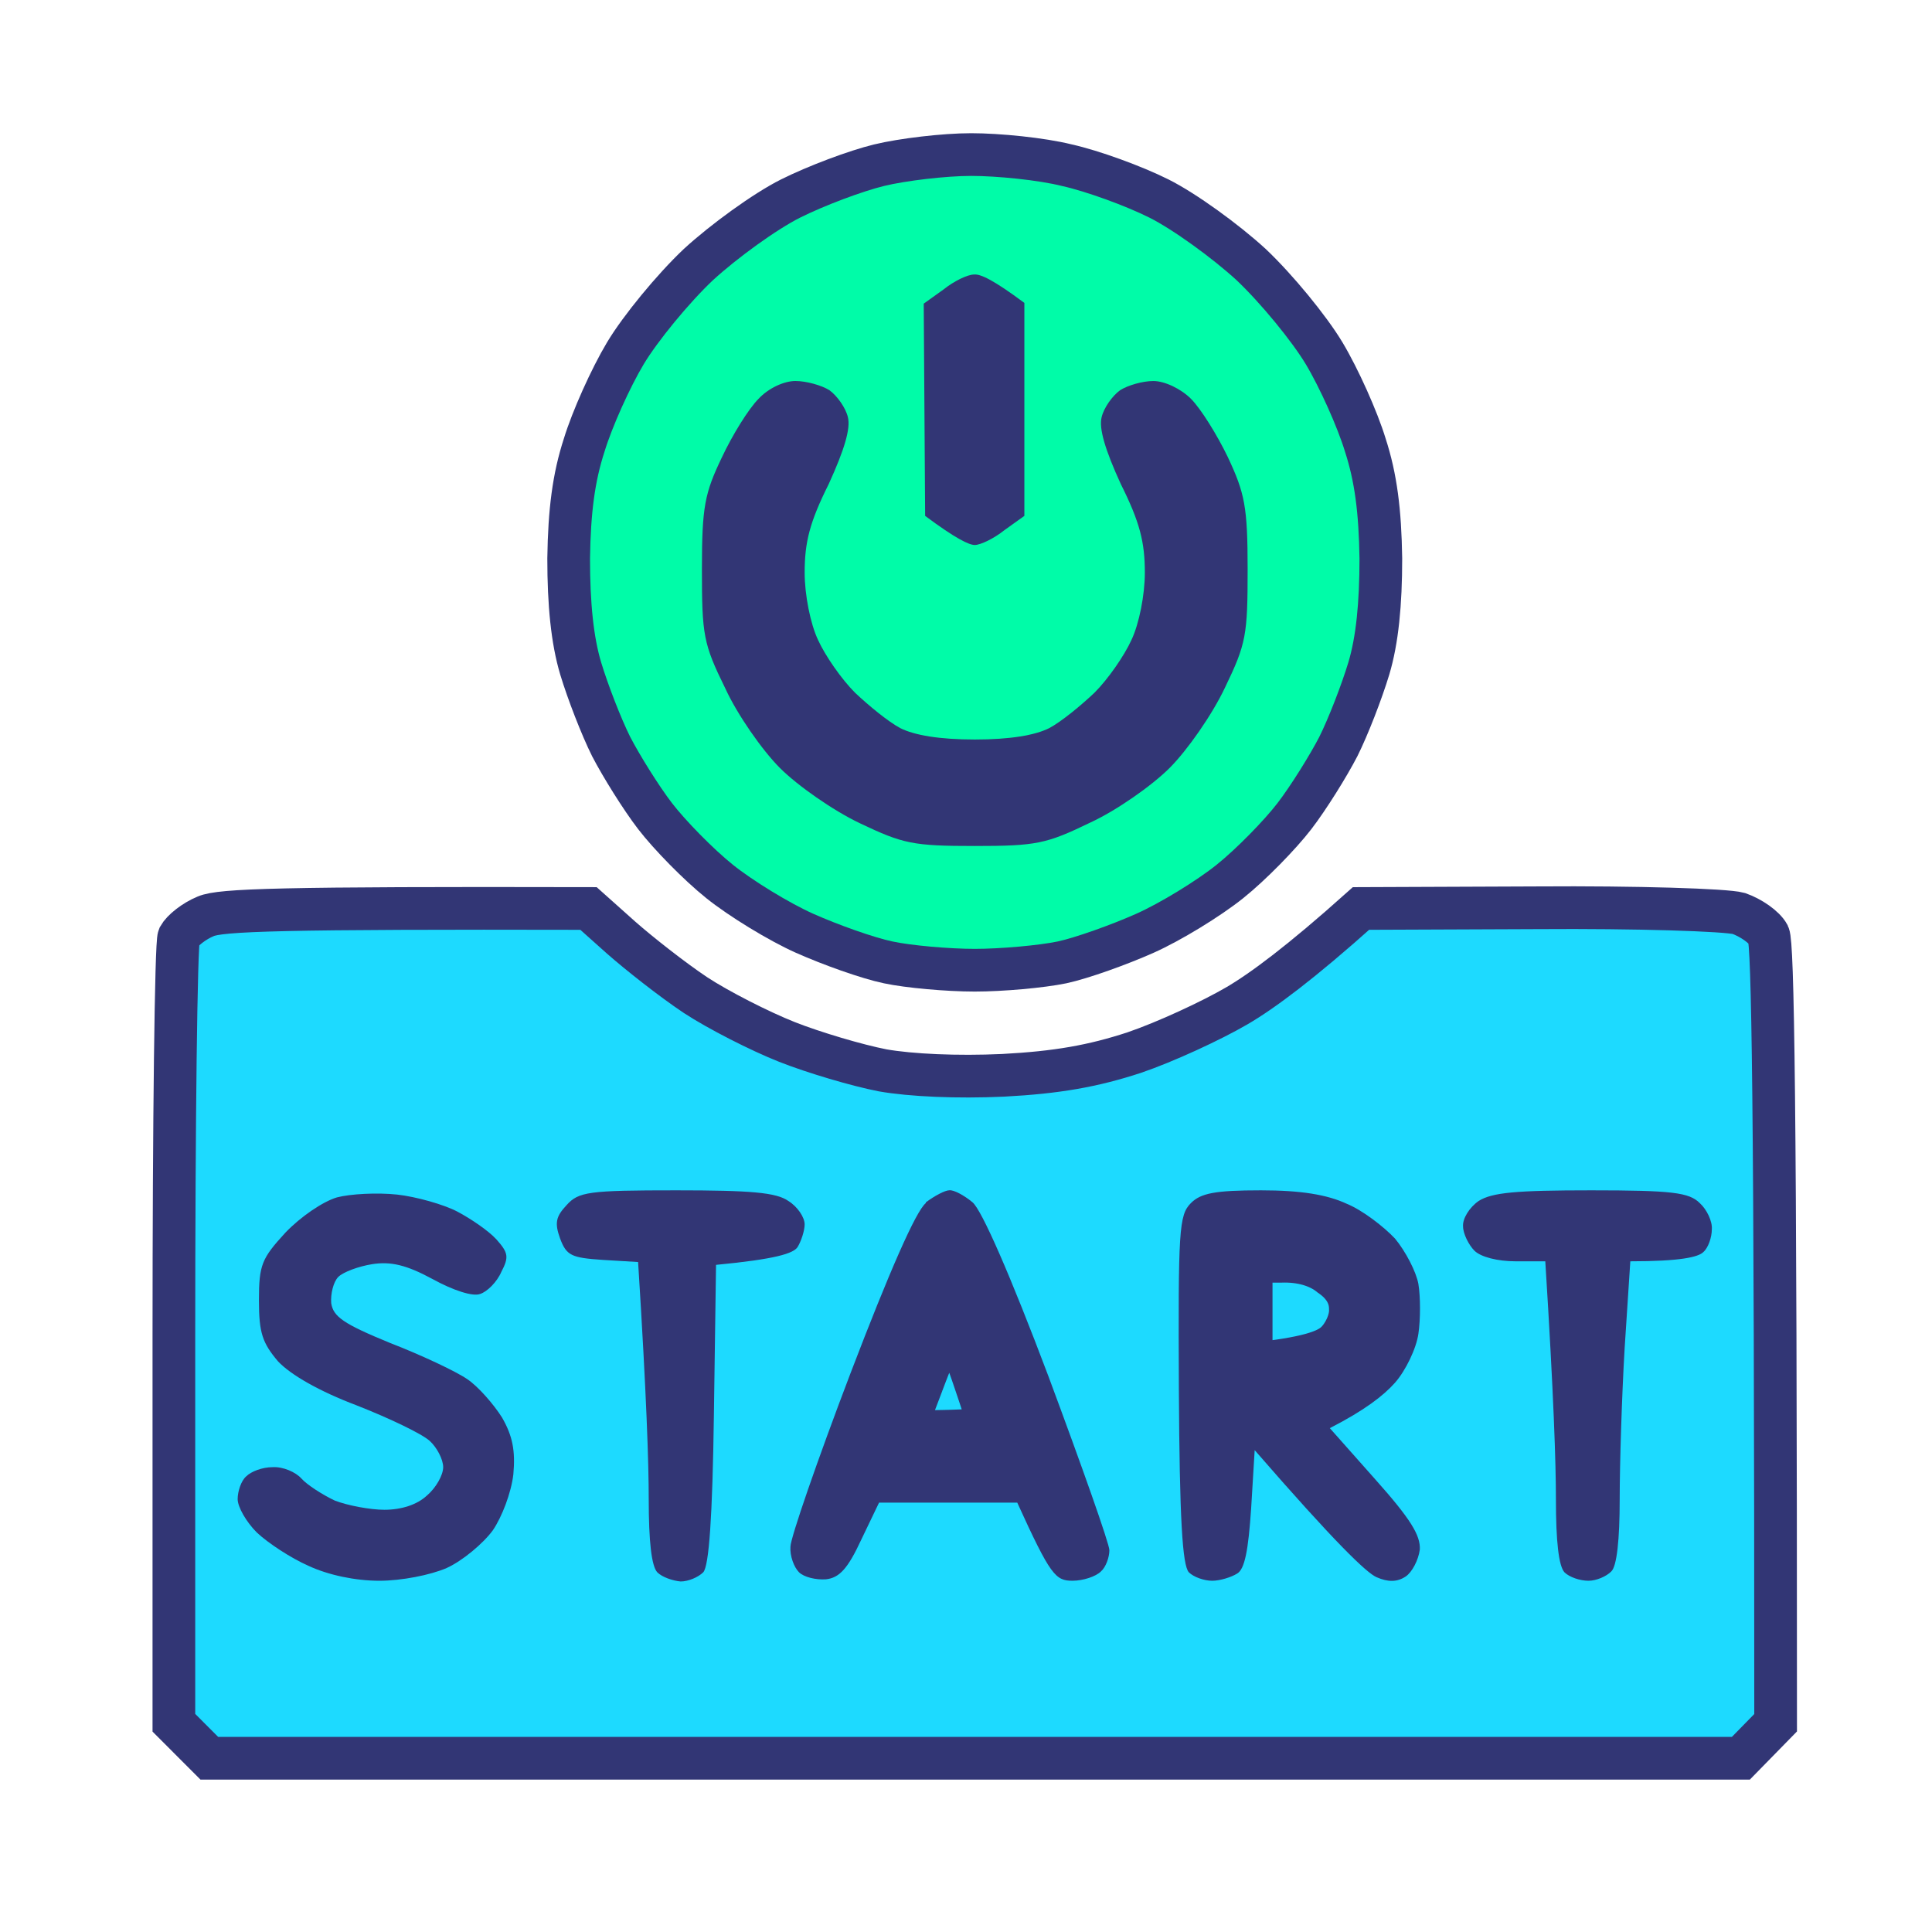
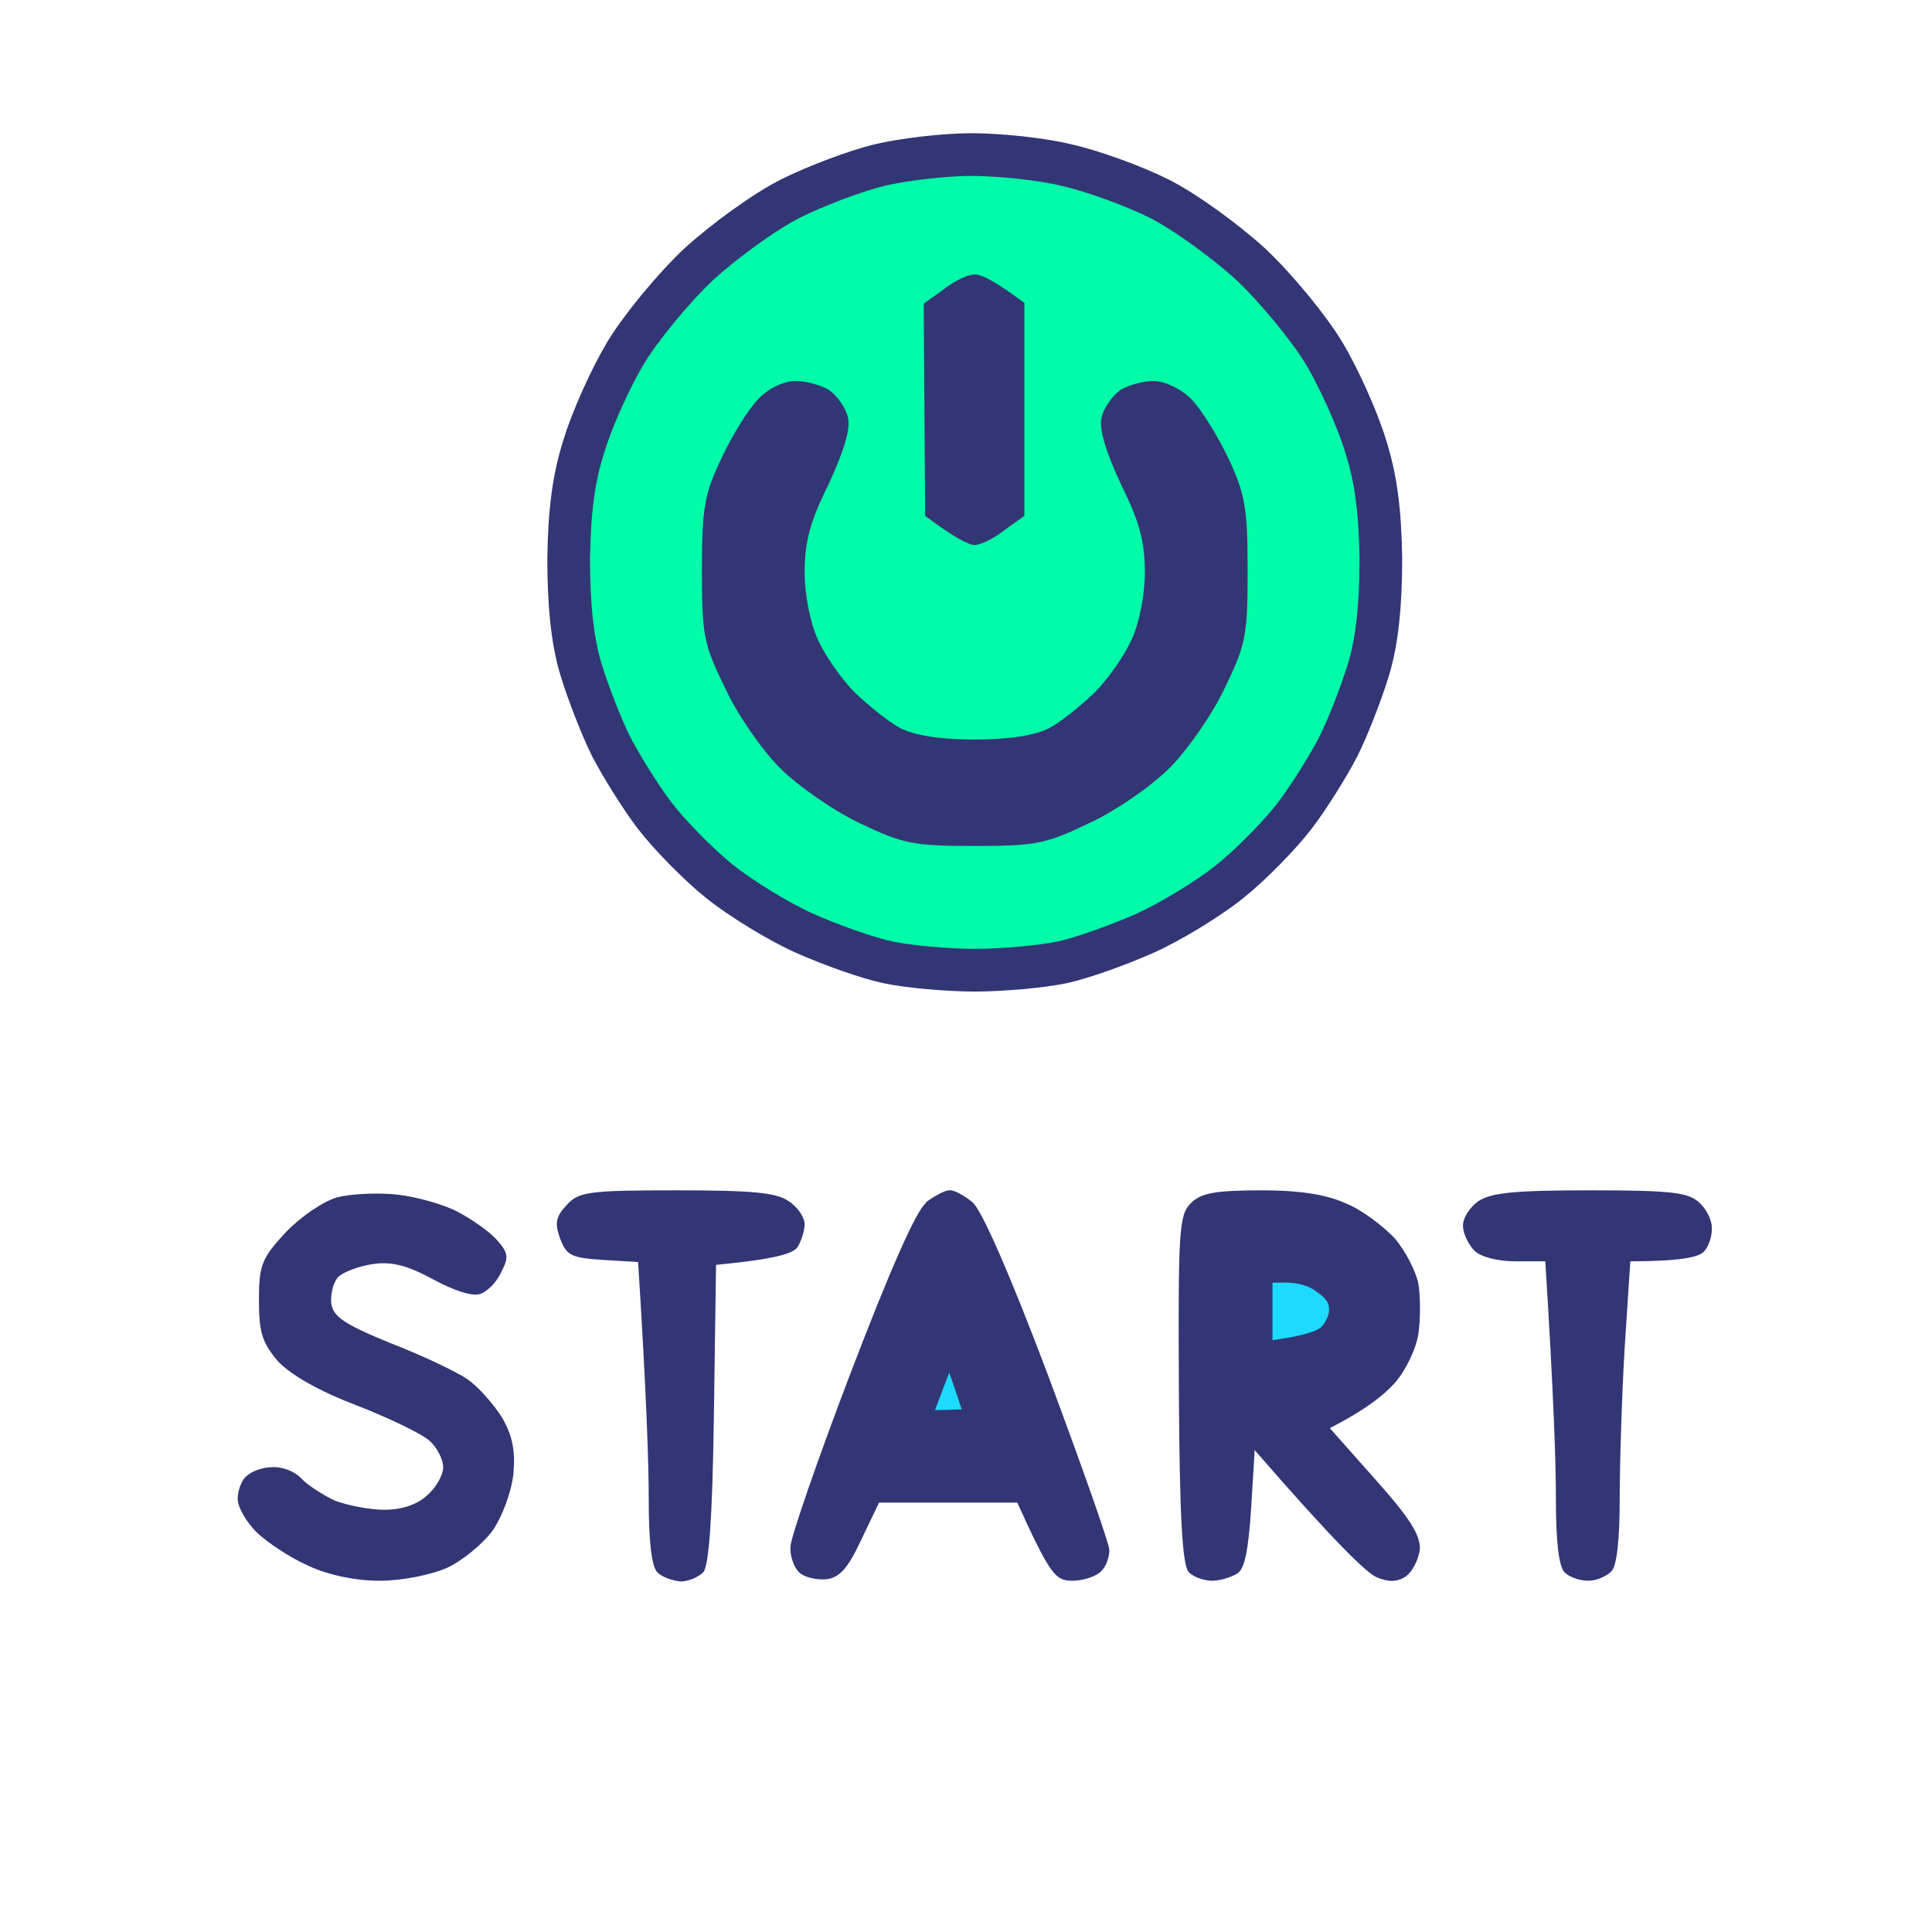
<svg xmlns="http://www.w3.org/2000/svg" width="100" height="100" fill="none">
-   <path d="M9.257 48.493c.183-.33.77-.809 1.394-1.066.77-.33 3.778-.44 19.81-.404l1.687 1.507c.917.808 2.64 2.168 3.851 2.976 1.174.772 3.339 1.874 4.733 2.425 1.394.551 3.631 1.213 4.952 1.47 1.467.257 3.852.367 6.236.257 2.788-.147 4.659-.478 6.787-1.176 1.614-.55 3.998-1.653 5.319-2.425 1.32-.772 3.301-2.241 6.42-5.034l9.17-.037c5.063-.036 9.722.11 10.382.294.624.22 1.32.698 1.54 1.103.22.477.368 8.157.368 40.786l-1.798 1.837H10.834L9 89.17V69.143c0-11.023.11-20.32.257-20.65z" fill="#1DDAFF" stroke="#323675" stroke-width="2.21" />
  <path d="M75.728 63.485c-.037-.405.33-.992.807-1.323.697-.441 1.944-.551 5.833-.551 4.182 0 5.062.11 5.612.661.367.33.66.955.624 1.36 0 .404-.183.955-.44 1.175-.257.258-1.174.478-3.779.478l-.293 4.483c-.147 2.498-.257 6.026-.257 7.826 0 2.095-.147 3.491-.44 3.748-.257.258-.77.478-1.174.478-.44 0-.99-.184-1.247-.44-.294-.332-.44-1.58-.44-3.786 0-1.8-.11-5.328-.55-12.309h-1.541c-.918 0-1.798-.22-2.128-.551-.294-.294-.587-.882-.587-1.25zm-14.71 8.45c-.037-8.267 0-9.038.623-9.663.514-.514 1.248-.661 3.632-.661 2.054 0 3.412.22 4.439.698.807.33 1.907 1.176 2.494 1.8.55.662 1.1 1.727 1.21 2.352.11.661.11 1.837 0 2.572-.11.772-.66 1.91-1.21 2.535-.587.662-1.577 1.433-3.375 2.352l2.348 2.646c1.834 2.057 2.348 2.902 2.311 3.637-.073.551-.403 1.176-.733 1.397-.44.294-.918.294-1.505.036-.513-.22-2.127-1.763-6.31-6.577l-.183 3.013c-.146 2.168-.33 3.16-.733 3.38-.294.184-.88.368-1.284.368s-.954-.184-1.21-.44c-.33-.368-.478-2.757-.514-9.444z" fill="#323675" />
  <path d="M64.76 70.611v-5.327h1.54c1.027-.037 1.944.22 2.568.735.697.477 1.027 1.065 1.027 1.727.037.588-.33 1.359-.77 1.763-.477.441-1.504.808-4.365 1.102z" fill="#1DDAFF" stroke="#323675" stroke-width="2.21" />
  <path d="M44.032 71.053c1.981-5.181 3.375-8.378 3.889-8.782v-.037c.44-.33.99-.624 1.21-.624.22-.037.77.257 1.21.624.477.405 1.945 3.748 3.926 9.003 1.724 4.63 3.154 8.67 3.154 9.002 0 .367-.183.881-.44 1.102-.257.257-.917.478-1.467.478-.88 0-1.137-.258-2.861-4.042h-7.154l-.917 1.91c-.697 1.507-1.137 1.984-1.834 2.058-.513.037-1.137-.11-1.394-.367-.256-.258-.477-.846-.44-1.323 0-.441 1.394-4.483 3.118-9.002z" fill="#323675" />
  <path d="M47.739 71.604a54.458 54.458 0 0 1 1.1-2.719v-.036c.11-.147.257-.257.404-.257.11 0 .587 1.102 1.063 2.461.477 1.396.88 2.609.88 2.756 0 .184-.99.294-4.4.294l.953-2.499z" fill="#1DDAFF" stroke="#323675" stroke-width="2.21" />
  <path d="M28.992 64.11c-.294-.81-.22-1.14.33-1.728.624-.698 1.137-.771 5.686-.771 3.852 0 5.172.11 5.796.55.477.295.844.846.844 1.213 0 .331-.184.882-.367 1.176-.22.33-1.137.625-4.219.919l-.11 7.716c-.073 5.365-.256 7.863-.55 8.194-.257.257-.77.478-1.174.478-.403-.037-.954-.22-1.21-.478-.294-.33-.44-1.58-.44-3.785 0-1.8-.11-5.328-.55-12.272l-1.835-.11c-1.614-.11-1.87-.22-2.201-1.103zm-14.233-.295c.807-.845 1.944-1.616 2.677-1.837.698-.184 2.091-.257 3.119-.147.99.11 2.42.514 3.118.882.697.367 1.614.992 2.017 1.433.624.698.66.919.257 1.69-.22.515-.733 1.029-1.1 1.14-.367.146-1.394-.184-2.458-.772-1.357-.735-2.165-.919-3.118-.772-.697.11-1.504.404-1.761.661-.257.258-.404.882-.367 1.36.11.698.624 1.066 3.045 2.058 1.614.624 3.411 1.47 3.998 1.874.55.367 1.358 1.286 1.798 1.984.55.955.697 1.727.587 2.94-.11.955-.587 2.204-1.064 2.902-.514.698-1.577 1.58-2.385 1.948-.843.367-2.347.661-3.484.661-1.248 0-2.642-.294-3.669-.772-.917-.404-2.09-1.175-2.678-1.727-.55-.55-.99-1.322-.99-1.727 0-.404.183-.955.44-1.175.257-.258.844-.478 1.357-.478.55-.037 1.21.257 1.504.588.294.33 1.1.845 1.724 1.139.66.257 1.835.478 2.568.478.88 0 1.688-.258 2.201-.735.477-.404.844-1.066.844-1.47 0-.404-.33-1.029-.697-1.36-.403-.367-2.09-1.175-3.778-1.837-1.945-.735-3.412-1.58-4.072-2.278-.807-.955-.99-1.47-.99-3.16 0-1.837.146-2.168 1.357-3.49z" fill="#323675" />
  <path d="M40.915 10.278c1.321-.661 3.375-1.433 4.586-1.727C46.71 8.257 48.876 8 50.27 8c1.393 0 3.631.22 4.952.551 1.32.294 3.448 1.066 4.769 1.727 1.32.662 3.448 2.205 4.768 3.417 1.321 1.25 3.008 3.307 3.779 4.593.77 1.286 1.724 3.417 2.127 4.74.55 1.69.77 3.417.807 5.88 0 2.35-.183 4.225-.623 5.694-.367 1.213-1.064 3.013-1.578 4.042-.513.992-1.54 2.646-2.274 3.601-.734.955-2.238 2.499-3.338 3.38-1.1.882-3.081 2.095-4.402 2.683-1.32.588-3.265 1.286-4.292 1.506-1.064.22-3.118.404-4.512.404-1.394 0-3.448-.183-4.475-.404-1.064-.22-3.008-.918-4.329-1.506-1.32-.588-3.301-1.8-4.402-2.683-1.1-.881-2.604-2.425-3.338-3.38-.734-.955-1.76-2.609-2.274-3.6-.514-1.03-1.211-2.83-1.578-4.043-.44-1.47-.623-3.343-.623-5.695.036-2.462.256-4.189.807-5.879.403-1.323 1.357-3.454 2.127-4.74.77-1.286 2.458-3.344 3.779-4.593 1.32-1.212 3.448-2.755 4.768-3.417z" fill="#00FCA8" stroke="#323675" stroke-width="2.21" />
-   <path d="M37.357 23.69c.55-1.177 1.394-2.536 1.908-3.05.513-.552 1.32-.92 1.907-.92.55 0 1.358.221 1.761.479.404.293.844.918.954 1.396.147.588-.184 1.69-.99 3.454-.991 1.984-1.248 3.013-1.248 4.593 0 1.139.294 2.646.697 3.49.367.809 1.21 2.022 1.908 2.72.697.661 1.724 1.506 2.348 1.837.733.367 2.017.588 3.851.588 1.835 0 3.118-.22 3.852-.588.624-.33 1.651-1.176 2.348-1.837.697-.698 1.54-1.911 1.907-2.72.404-.844.697-2.351.697-3.49 0-1.58-.256-2.609-1.247-4.593-.807-1.764-1.137-2.866-.99-3.454.11-.478.55-1.102.954-1.396.403-.258 1.174-.478 1.724-.478.587 0 1.43.404 1.944.919.514.514 1.357 1.873 1.907 3.013.88 1.873 1.028 2.572 1.028 5.805 0 3.417-.074 3.858-1.174 6.136-.66 1.397-1.944 3.234-2.862 4.153-.917.918-2.75 2.204-4.108 2.829-2.275 1.102-2.788 1.212-5.98 1.212-3.191 0-3.705-.11-5.942-1.175-1.394-.662-3.229-1.948-4.146-2.866-.917-.919-2.2-2.756-2.824-4.116-1.138-2.315-1.21-2.756-1.21-6.173 0-3.233.146-3.931 1.026-5.769z" fill="#323675" />
+   <path d="M37.357 23.69c.55-1.177 1.394-2.536 1.908-3.05.513-.552 1.32-.92 1.907-.92.55 0 1.358.221 1.761.479.404.293.844.918.954 1.396.147.588-.184 1.69-.99 3.454-.991 1.984-1.248 3.013-1.248 4.593 0 1.139.294 2.646.697 3.49.367.809 1.21 2.022 1.908 2.72.697.661 1.724 1.506 2.348 1.837.733.367 2.017.588 3.851.588 1.835 0 3.118-.22 3.852-.588.624-.33 1.651-1.176 2.348-1.837.697-.698 1.54-1.911 1.907-2.72.404-.844.697-2.351.697-3.49 0-1.58-.256-2.609-1.247-4.593-.807-1.764-1.137-2.866-.99-3.454.11-.478.55-1.102.954-1.396.403-.258 1.174-.478 1.724-.478.587 0 1.43.404 1.944.919.514.514 1.357 1.873 1.907 3.013.88 1.873 1.028 2.572 1.028 5.805 0 3.417-.074 3.858-1.174 6.136-.66 1.397-1.944 3.234-2.862 4.153-.917.918-2.75 2.204-4.108 2.829-2.275 1.102-2.788 1.212-5.98 1.212-3.191 0-3.705-.11-5.942-1.175-1.394-.662-3.229-1.948-4.146-2.866-.917-.919-2.2-2.756-2.824-4.116-1.138-2.315-1.21-2.756-1.21-6.173 0-3.233.146-3.931 1.026-5.769" fill="#323675" />
  <path d="M47.812 15.716l1.027-.735c.55-.441 1.248-.772 1.578-.772.33-.037 1.027.294 2.604 1.47v11.023l-1.027.735c-.55.441-1.247.772-1.54.772-.294 0-.991-.33-2.569-1.507l-.073-10.986z" fill="#323675" />
</svg>